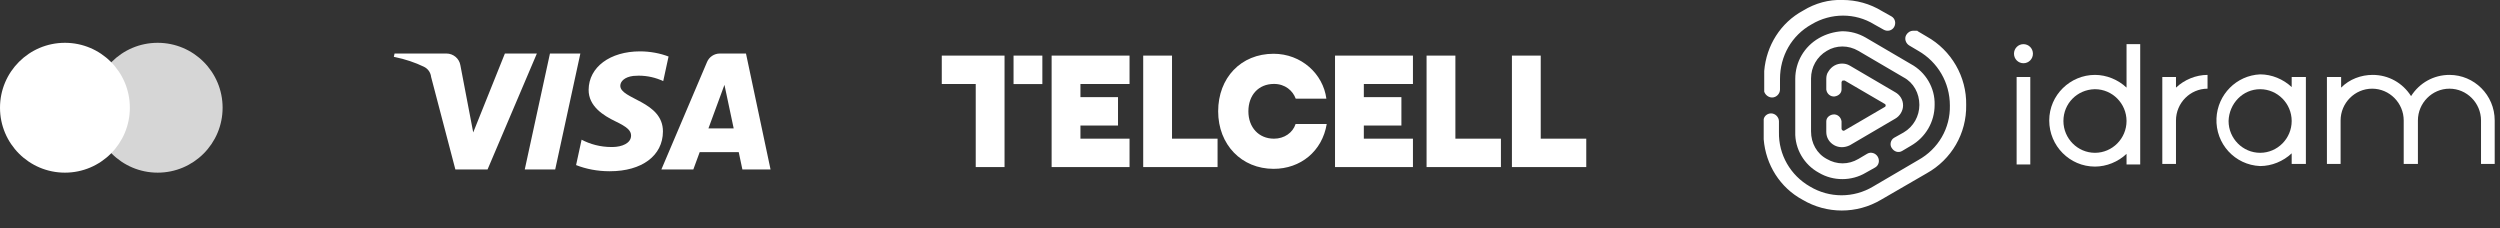
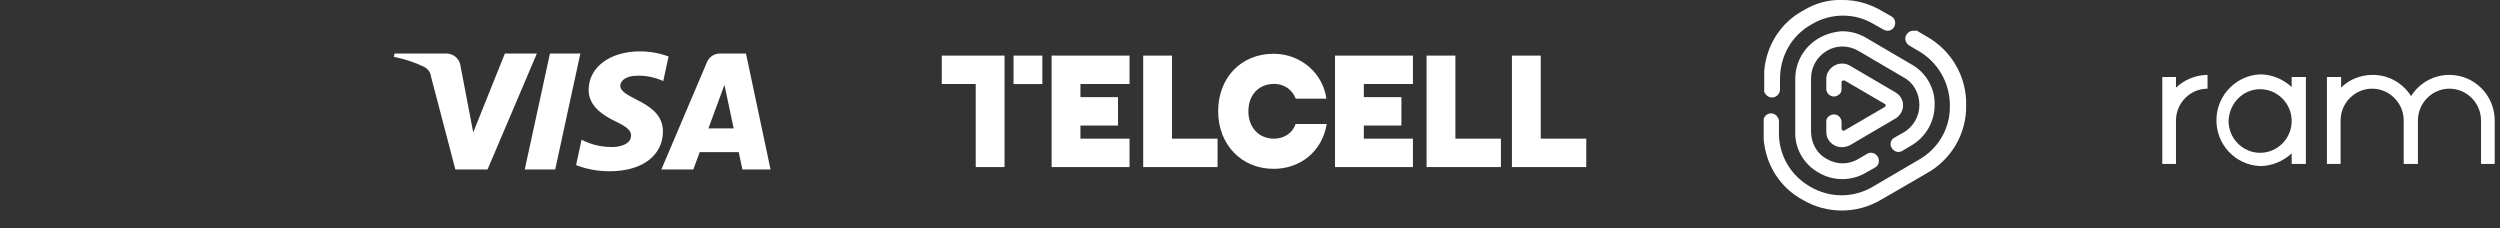
<svg xmlns="http://www.w3.org/2000/svg" width="263" height="24" viewBox="0 0 263 24" fill="none">
  <rect x="0" y="0" width="263" height="24" fill="#333333" stroke="none" />
  <g clip-path="url(#clip0_1687_2198)">
    <path d="M6.83 18.163C10.602 18.163 13.66 15.105 13.66 11.333C13.66 7.561 10.602 4.503 6.83 4.503C3.058 4.503 0 7.561 0 11.333C0 15.105 3.058 18.163 6.83 18.163Z" fill="white" />
    <path d="M16.587 18.163C20.36 18.163 23.418 15.105 23.418 11.333C23.418 7.561 20.36 4.503 16.587 4.503C12.815 4.503 9.757 7.561 9.757 11.333C9.757 15.105 12.815 18.163 16.587 18.163Z" fill="white" fill-opacity="0.8" />
  </g>
  <g clip-path="url(#clip1_1687_2198)">
    <path d="M61.054 5.631L58.407 17.828H55.204L57.855 5.631H61.054ZM74.528 13.506L76.212 8.925L77.183 13.506H74.528ZM78.099 17.828H81.062L78.477 5.631H75.743C75.739 5.631 75.734 5.631 75.73 5.631C75.124 5.631 74.603 5.997 74.383 6.516L74.379 6.525L69.576 17.828H72.938L73.607 16.005H77.715L78.099 17.828ZM69.742 13.846C69.755 10.626 65.224 10.449 65.256 9.01C65.266 8.572 65.688 8.106 66.613 7.988C66.784 7.971 66.983 7.96 67.183 7.96C68.123 7.96 69.013 8.171 69.806 8.549L69.771 8.533L70.332 5.946C69.443 5.606 68.414 5.408 67.338 5.404H67.337C64.171 5.404 61.944 7.064 61.924 9.438C61.905 11.194 63.514 12.171 64.728 12.757C65.977 13.355 66.396 13.739 66.389 14.272C66.381 15.092 65.396 15.451 64.473 15.466C64.431 15.467 64.379 15.467 64.329 15.467C63.178 15.467 62.095 15.182 61.149 14.678L61.184 14.695L60.604 17.367C61.643 17.777 62.847 18.014 64.107 18.014C64.127 18.014 64.147 18.014 64.167 18.014H64.164C67.528 18.014 69.728 16.377 69.74 13.842L69.742 13.846ZM56.478 5.631L51.29 17.828H47.905L45.352 8.092C45.303 7.618 45.008 7.222 44.599 7.024L44.591 7.02C43.682 6.58 42.625 6.222 41.519 5.997L41.431 5.982L41.508 5.63H46.957C47.7 5.63 48.317 6.165 48.432 6.864L48.433 6.872L49.782 13.931L53.115 5.628L56.478 5.631Z" fill="white" />
  </g>
  <g clip-path="url(#clip2_1687_2198)">
    <path d="M105.678 5.846V17.576H102.647V8.839H99.075V5.846H105.678ZM106.625 8.842H109.656V5.849H106.625V8.842ZM118.828 17.576V14.586H113.662V13.209H117.615V10.216H113.662V8.839H118.828V5.846H110.631V17.576H118.828ZM128.088 17.576V14.586H123.296V5.846H120.265V17.576H128.088ZM134.027 8.829C135.2 8.829 136.009 9.546 136.31 10.381L139.535 10.383C139.193 7.763 136.89 5.656 133.982 5.656C130.544 5.656 128.151 8.189 128.151 11.709C128.151 15.228 130.624 17.762 133.982 17.762C136.82 17.762 139.096 15.914 139.572 13.045L136.298 13.042C136.006 13.962 135.107 14.589 134.025 14.589C132.42 14.589 131.33 13.402 131.33 11.709C131.333 10.016 132.382 8.829 134.027 8.829ZM140.444 5.846V17.576H148.642V14.586H143.475V13.209H147.428V10.216H143.475V8.839H148.642V5.846H140.444ZM157.897 17.576V14.586H153.107V5.846H150.075V17.576H157.897ZM162.085 5.846H159.054V17.576H166.875V14.586H162.085V5.846Z" fill="white" />
  </g>
  <g clip-path="url(#clip3_1687_2198)">
-     <path d="M212.149 17.302H213.587V8.102H212.149V17.302ZM212.868 4.645C213.421 4.645 213.864 5.091 213.864 5.649C213.864 6.206 213.421 6.652 212.868 6.652C212.315 6.652 211.872 6.206 211.872 5.649C211.872 5.091 212.315 4.645 212.868 4.645Z" fill="white" />
-     <path d="M223.712 4.645V9.217C222.827 8.381 221.609 7.879 220.392 7.879C217.792 7.879 215.579 9.998 215.579 12.674C215.579 15.35 217.736 17.525 220.392 17.525C221.609 17.525 222.827 17.023 223.712 16.187V17.302H225.15V4.645H223.712ZM220.392 16.075C218.566 16.075 217.072 14.57 217.072 12.73C217.072 10.89 218.511 9.44 220.337 9.384H220.392C222.218 9.384 223.712 10.89 223.712 12.73C223.712 14.57 222.218 16.075 220.392 16.075Z" fill="white" />
    <path d="M232.233 7.879C231.016 7.879 229.799 8.381 228.913 9.218V8.102H227.475V17.247H228.913V12.675C228.913 10.835 230.407 9.329 232.233 9.329V7.879Z" fill="white" />
    <path d="M241.085 8.102V9.161C240.2 8.325 238.983 7.823 237.766 7.823C235.276 7.935 233.284 9.942 233.173 12.451C233.063 15.127 235.11 17.358 237.766 17.469C238.983 17.469 240.2 16.967 241.085 16.131V17.246H242.579V8.102H241.085ZM237.766 16.075C235.94 16.075 234.446 14.57 234.446 12.73C234.501 10.89 235.94 9.384 237.766 9.384C239.591 9.384 241.085 10.89 241.085 12.73C241.085 14.57 239.591 16.075 237.766 16.075Z" fill="white" />
    <path d="M246.286 8.102H244.792V17.247H246.231V12.675C246.231 10.835 247.724 9.329 249.55 9.329C251.376 9.329 252.87 10.835 252.87 12.675V17.247H254.364V12.675C254.364 10.835 255.858 9.329 257.683 9.329C259.509 9.329 261.003 10.835 261.003 12.675V17.247H262.442V12.675C262.442 9.998 260.284 7.879 257.683 7.879C256.024 7.879 254.53 8.716 253.644 10.11C252.759 8.716 251.265 7.879 249.606 7.879C248.388 7.879 247.171 8.325 246.286 9.218V8.102Z" fill="white" />
    <path d="M189.691 1.113C187.312 2.395 185.818 4.793 185.596 7.469V9.643C185.707 9.978 186.039 10.257 186.426 10.257C186.869 10.257 187.256 9.866 187.256 9.42V8.305C187.256 5.908 188.473 3.733 190.576 2.562C192.623 1.336 195.168 1.336 197.16 2.562L198.156 3.12C198.543 3.343 199.041 3.231 199.262 2.841C199.484 2.451 199.373 1.949 198.986 1.726L197.99 1.168C196.717 0.388 195.279 -0.003 193.84 -0.003C192.402 -0.058 190.963 0.332 189.691 1.113ZM200.535 3.677C200.314 4.068 200.48 4.569 200.867 4.793L201.807 5.35C203.855 6.521 205.127 8.695 205.127 11.093C205.182 13.491 203.91 15.665 201.807 16.836L197.049 19.624C195.002 20.85 192.457 20.85 190.41 19.624C188.363 18.453 187.09 16.278 187.146 13.881V12.766C187.146 12.32 186.758 11.929 186.316 11.929C185.928 11.929 185.596 12.208 185.541 12.543V14.661C185.762 17.338 187.256 19.735 189.635 21.018C192.18 22.523 195.334 22.523 197.879 21.018L202.693 18.23C205.293 16.78 206.898 14.048 206.842 11.037C206.898 8.082 205.293 5.294 202.693 3.845L201.752 3.287L201.697 3.231C201.531 3.231 201.42 3.231 201.254 3.231C200.977 3.231 200.701 3.399 200.535 3.677ZM191.35 4.012C189.801 4.904 188.861 6.521 188.861 8.305V13.881C188.805 15.665 189.801 17.338 191.35 18.174C192.844 19.066 194.781 19.066 196.275 18.174L197.271 17.616C197.658 17.393 197.768 16.892 197.547 16.501C197.326 16.111 196.828 15.944 196.441 16.167L195.5 16.724C194.449 17.338 193.232 17.338 192.18 16.724C191.129 16.167 190.521 15.052 190.521 13.825V8.249C190.521 7.079 191.129 5.963 192.18 5.35C193.176 4.737 194.449 4.737 195.5 5.35L200.258 8.138C201.309 8.695 201.918 9.811 201.918 11.037C201.918 12.208 201.309 13.323 200.258 13.937L199.262 14.494C198.875 14.717 198.764 15.275 199.041 15.609C199.262 15.944 199.705 16.111 200.092 15.888L201.033 15.331C202.582 14.438 203.523 12.822 203.523 11.037C203.578 9.253 202.582 7.58 201.033 6.744L196.275 3.956C195.5 3.51 194.67 3.287 193.785 3.287C192.955 3.343 192.125 3.566 191.35 4.012ZM192.346 7.525C192.18 7.748 192.125 8.026 192.125 8.305V9.42C192.18 9.866 192.568 10.201 193.01 10.145C193.398 10.089 193.73 9.811 193.73 9.42V8.64C193.73 8.584 193.785 8.528 193.84 8.472C193.896 8.472 193.951 8.472 194.061 8.472L196.164 9.699L198.266 10.926C198.322 10.926 198.377 11.037 198.377 11.093C198.377 11.149 198.322 11.26 198.266 11.26L196.164 12.487L194.061 13.714C194.006 13.769 193.896 13.769 193.84 13.714C193.785 13.714 193.73 13.602 193.73 13.546V12.766C193.674 12.32 193.287 11.985 192.844 12.041C192.457 12.097 192.125 12.375 192.125 12.766V13.881C192.125 14.494 192.457 14.996 192.955 15.275C193.453 15.553 194.061 15.553 194.615 15.275L199.373 12.487C199.871 12.208 200.203 11.651 200.203 11.093C200.203 10.48 199.871 9.978 199.373 9.699L194.615 6.911C194.338 6.744 194.061 6.688 193.785 6.688C193.232 6.688 192.678 6.967 192.346 7.525Z" fill="white" />
  </g>
  <defs>
    <clipPath id="clip0_1687_2198">
-       <rect width="23.418" height="23.418" fill="white" />
-     </clipPath>
+       </clipPath>
    <clipPath id="clip1_1687_2198">
      <rect width="39.63" height="12.61" fill="white" transform="translate(41.431 5.404)" />
    </clipPath>
    <clipPath id="clip2_1687_2198">
      <rect width="68.452" height="12.61" fill="white" transform="translate(99.075 5.404)" />
    </clipPath>
    <clipPath id="clip3_1687_2198">
      <rect width="77.459" height="23.418" fill="white" transform="translate(185.541)" />
    </clipPath>
  </defs>
</svg>